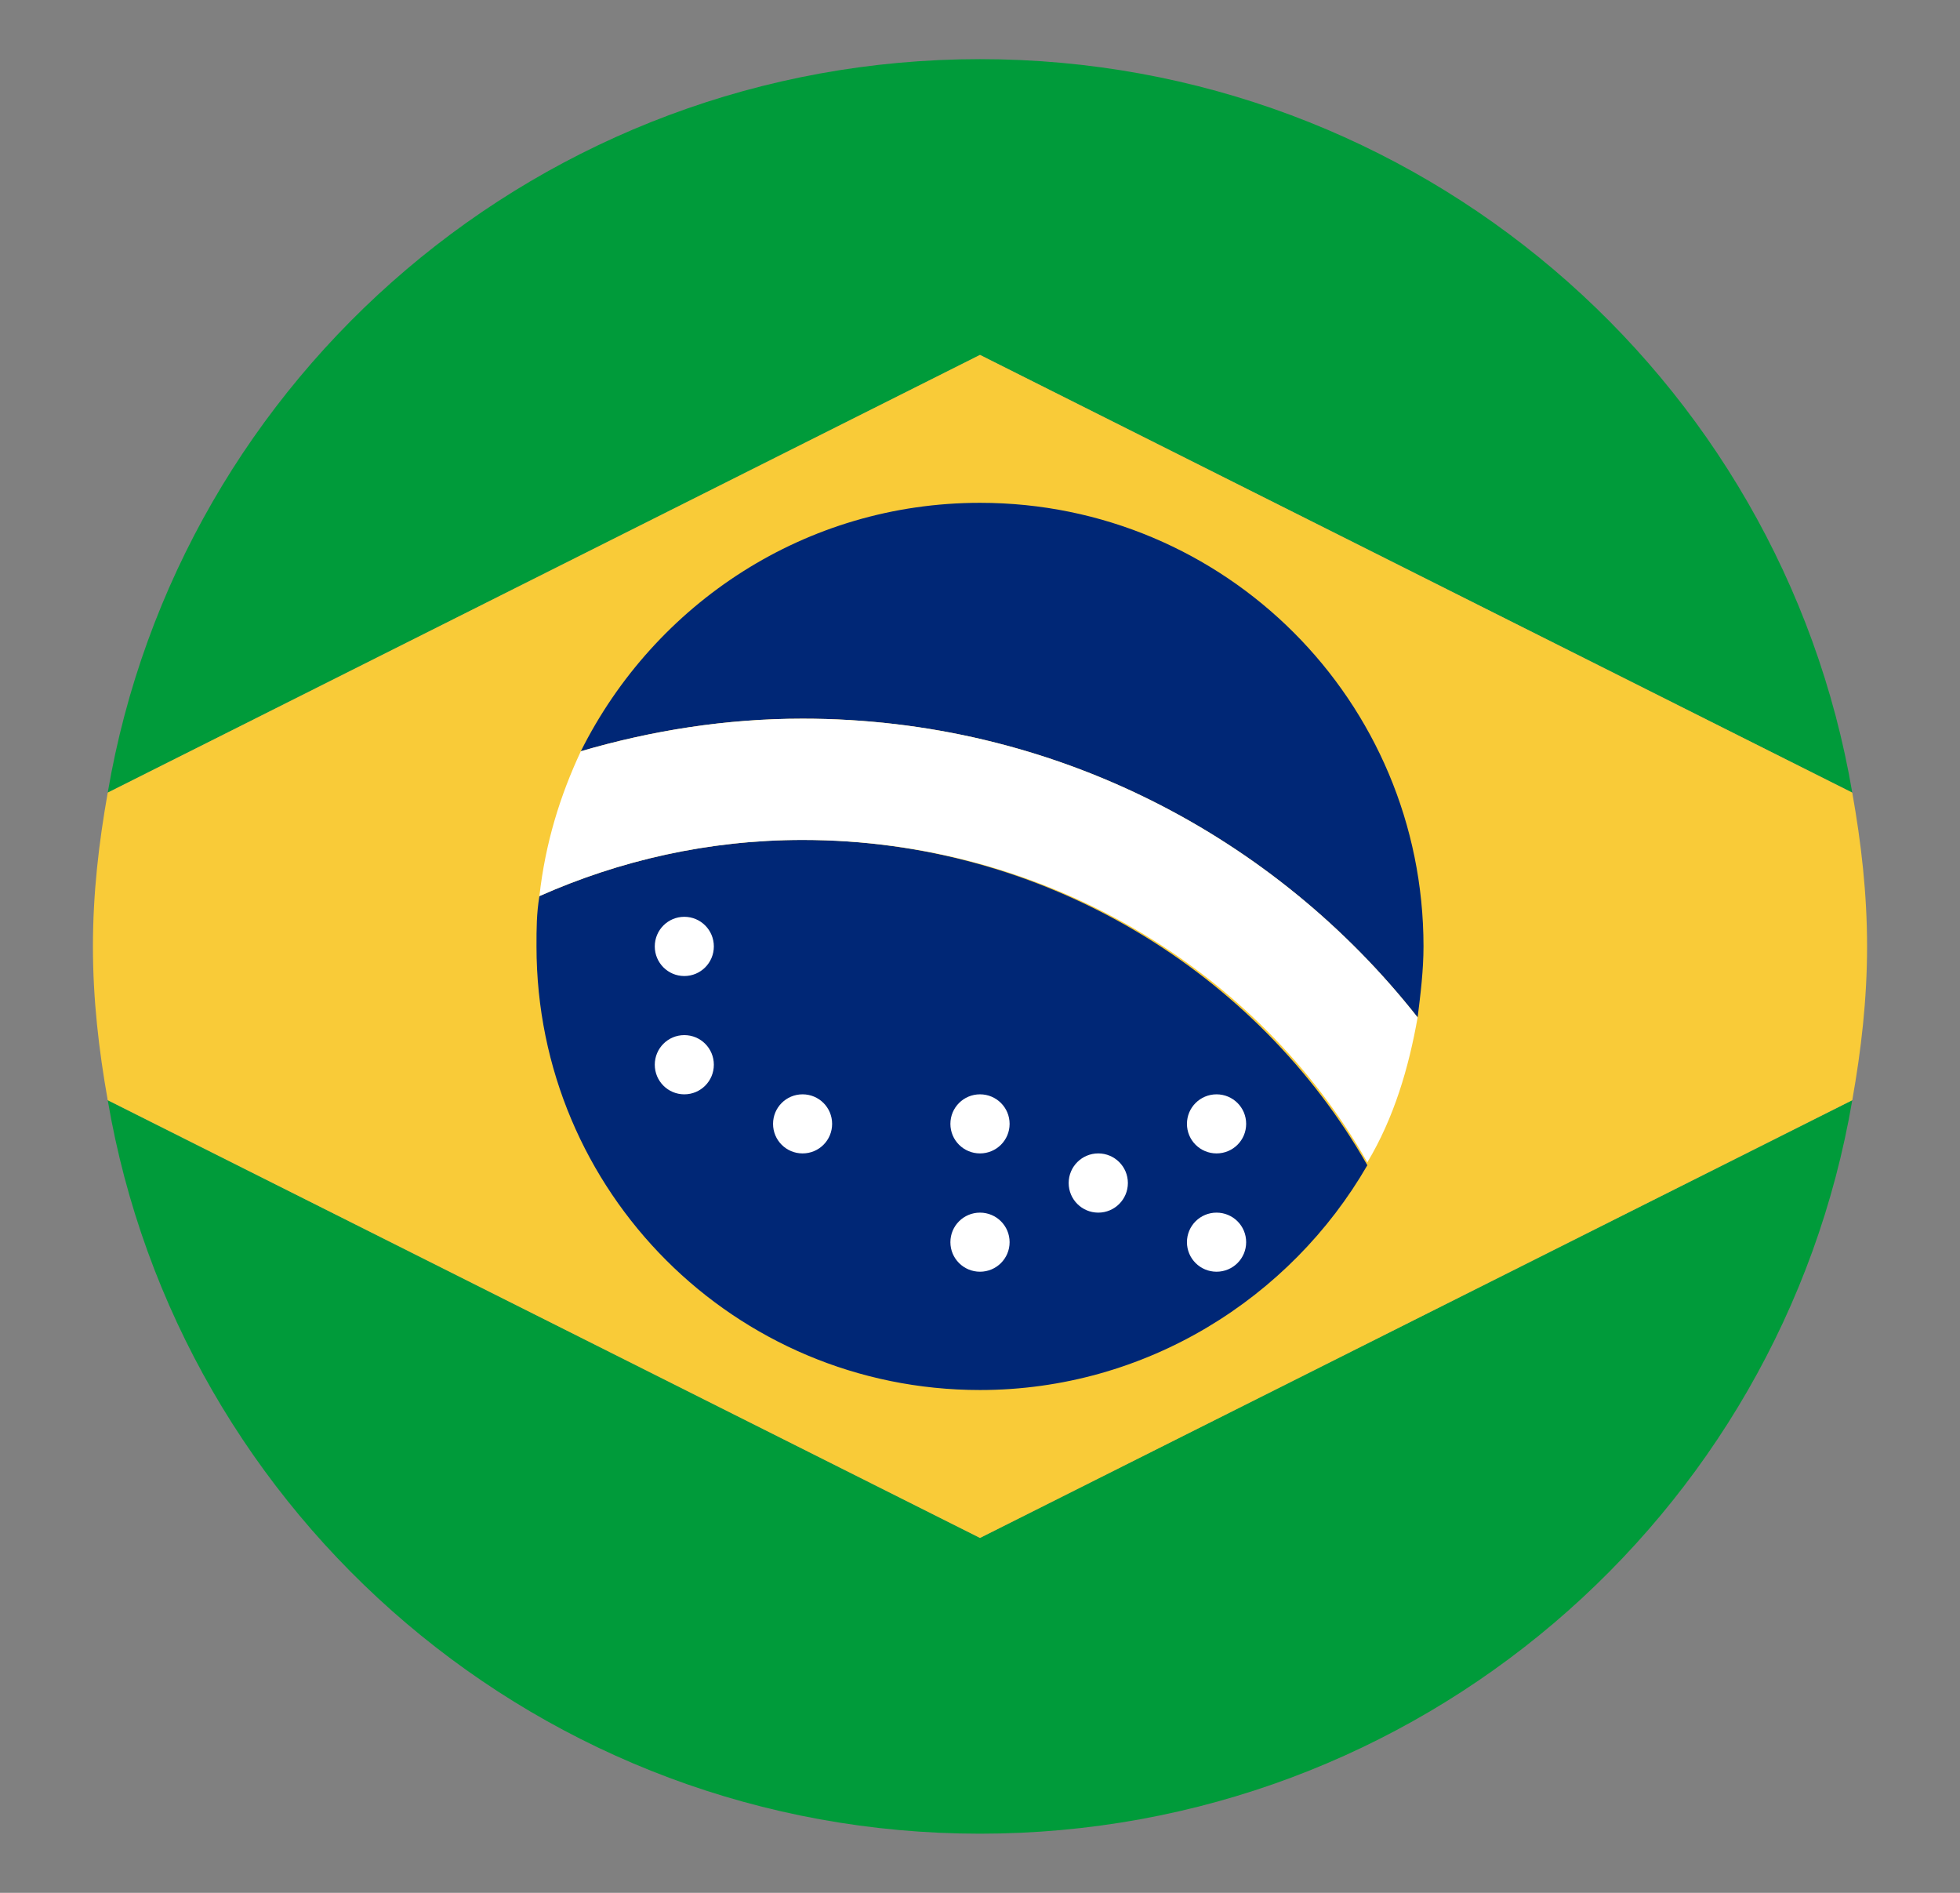
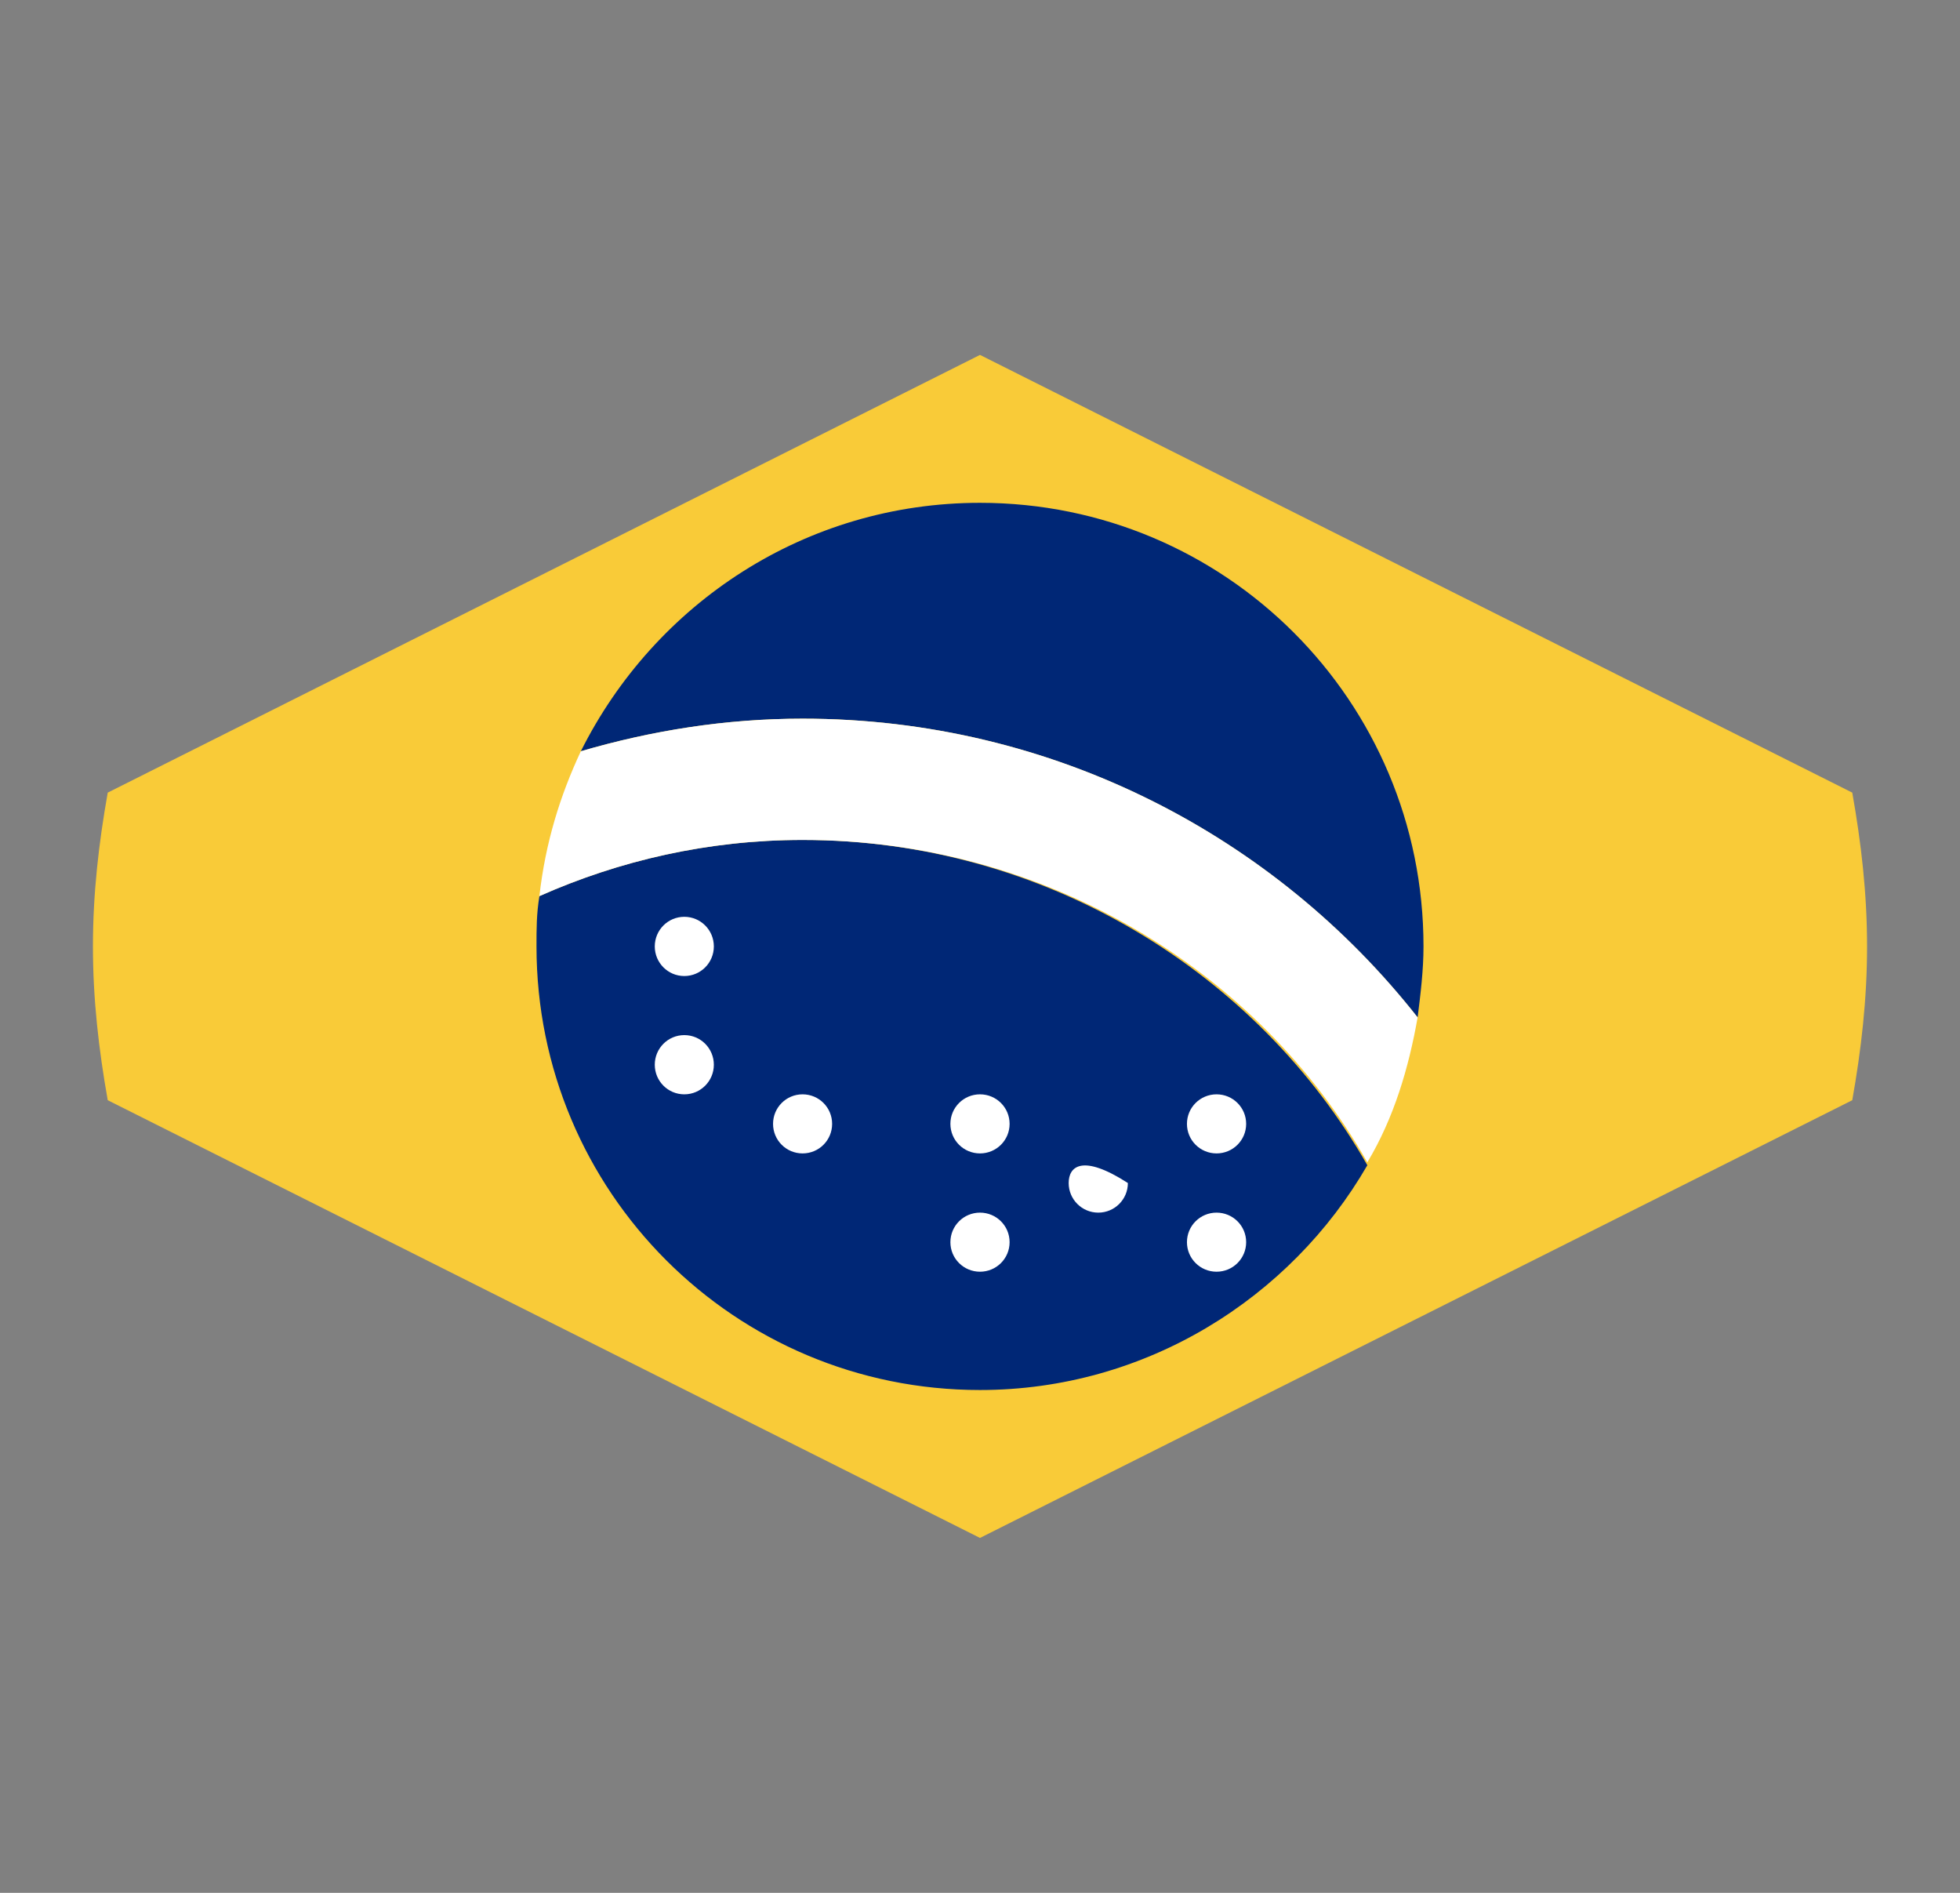
<svg xmlns="http://www.w3.org/2000/svg" width="29" height="28" viewBox="0 0 29 28" fill="none">
  <rect x="0" y="0" width="29" height="28" fill="#808080" stroke="none" />
-   <path d="M27.406 11.725C26.356 5.556 20.975 0.875 14.5 0.875C8.025 0.875 2.644 5.556 1.594 11.725L14.5 5.25L27.406 11.725ZM1.594 16.275C2.644 22.444 8.025 27.125 14.5 27.125C20.975 27.125 26.356 22.444 27.406 16.275L14.5 22.75L1.594 16.275Z" fill="#009B3A" />
  <path d="M14.5 5.25L1.594 11.725C1.462 12.469 1.375 13.213 1.375 14C1.375 14.787 1.462 15.531 1.594 16.275L14.5 22.75L27.406 16.275C27.538 15.531 27.625 14.787 27.625 14C27.625 13.213 27.538 12.469 27.406 11.725L14.5 5.25Z" fill="#F9CB38" />
  <path d="M11.875 12.425C10.475 12.425 9.162 12.731 7.981 13.256C7.938 13.519 7.938 13.737 7.938 14C7.938 17.631 10.869 20.562 14.5 20.562C16.95 20.562 19.094 19.206 20.231 17.237C18.613 14.394 15.463 12.425 11.875 12.425Z" fill="#002776" />
  <path d="M20.975 15.05C21.019 14.7 21.062 14.35 21.062 14C21.062 10.369 18.131 7.438 14.5 7.438C11.919 7.438 9.688 8.925 8.594 11.113C9.644 10.806 10.738 10.631 11.875 10.631C15.594 10.631 18.875 12.381 20.975 15.05Z" fill="#002776" />
  <path d="M11.875 10.631C10.738 10.631 9.644 10.806 8.594 11.113C8.287 11.769 8.069 12.469 7.981 13.256C9.162 12.731 10.475 12.425 11.875 12.425C15.463 12.425 18.613 14.35 20.231 17.194C20.625 16.538 20.844 15.794 20.975 15.05C18.875 12.381 15.594 10.631 11.875 10.631Z" fill="white" />
  <path d="M10.125 14.438C10.367 14.438 10.562 14.242 10.562 14C10.562 13.758 10.367 13.562 10.125 13.562C9.883 13.562 9.688 13.758 9.688 14C9.688 14.242 9.883 14.438 10.125 14.438Z" fill="white" />
  <path d="M11.875 17.062C12.117 17.062 12.312 16.867 12.312 16.625C12.312 16.383 12.117 16.188 11.875 16.188C11.633 16.188 11.438 16.383 11.438 16.625C11.438 16.867 11.633 17.062 11.875 17.062Z" fill="white" />
  <path d="M14.5 17.062C14.742 17.062 14.938 16.867 14.938 16.625C14.938 16.383 14.742 16.188 14.5 16.188C14.258 16.188 14.062 16.383 14.062 16.625C14.062 16.867 14.258 17.062 14.5 17.062Z" fill="white" />
  <path d="M14.5 18.812C14.742 18.812 14.938 18.617 14.938 18.375C14.938 18.133 14.742 17.938 14.5 17.938C14.258 17.938 14.062 18.133 14.062 18.375C14.062 18.617 14.258 18.812 14.5 18.812Z" fill="white" />
  <path d="M18 17.062C18.242 17.062 18.438 16.867 18.438 16.625C18.438 16.383 18.242 16.188 18 16.188C17.758 16.188 17.562 16.383 17.562 16.625C17.562 16.867 17.758 17.062 18 17.062Z" fill="white" />
  <path d="M18 18.812C18.242 18.812 18.438 18.617 18.438 18.375C18.438 18.133 18.242 17.938 18 17.938C17.758 17.938 17.562 18.133 17.562 18.375C17.562 18.617 17.758 18.812 18 18.812Z" fill="white" />
-   <path d="M16.25 17.938C16.492 17.938 16.688 17.742 16.688 17.5C16.688 17.258 16.492 17.062 16.25 17.062C16.008 17.062 15.812 17.258 15.812 17.5C15.812 17.742 16.008 17.938 16.25 17.938Z" fill="white" />
+   <path d="M16.25 17.938C16.492 17.938 16.688 17.742 16.688 17.5C16.008 17.062 15.812 17.258 15.812 17.5C15.812 17.742 16.008 17.938 16.25 17.938Z" fill="white" />
  <path d="M10.125 16.188C10.367 16.188 10.562 15.992 10.562 15.75C10.562 15.508 10.367 15.312 10.125 15.312C9.883 15.312 9.688 15.508 9.688 15.75C9.688 15.992 9.883 16.188 10.125 16.188Z" fill="white" />
</svg>